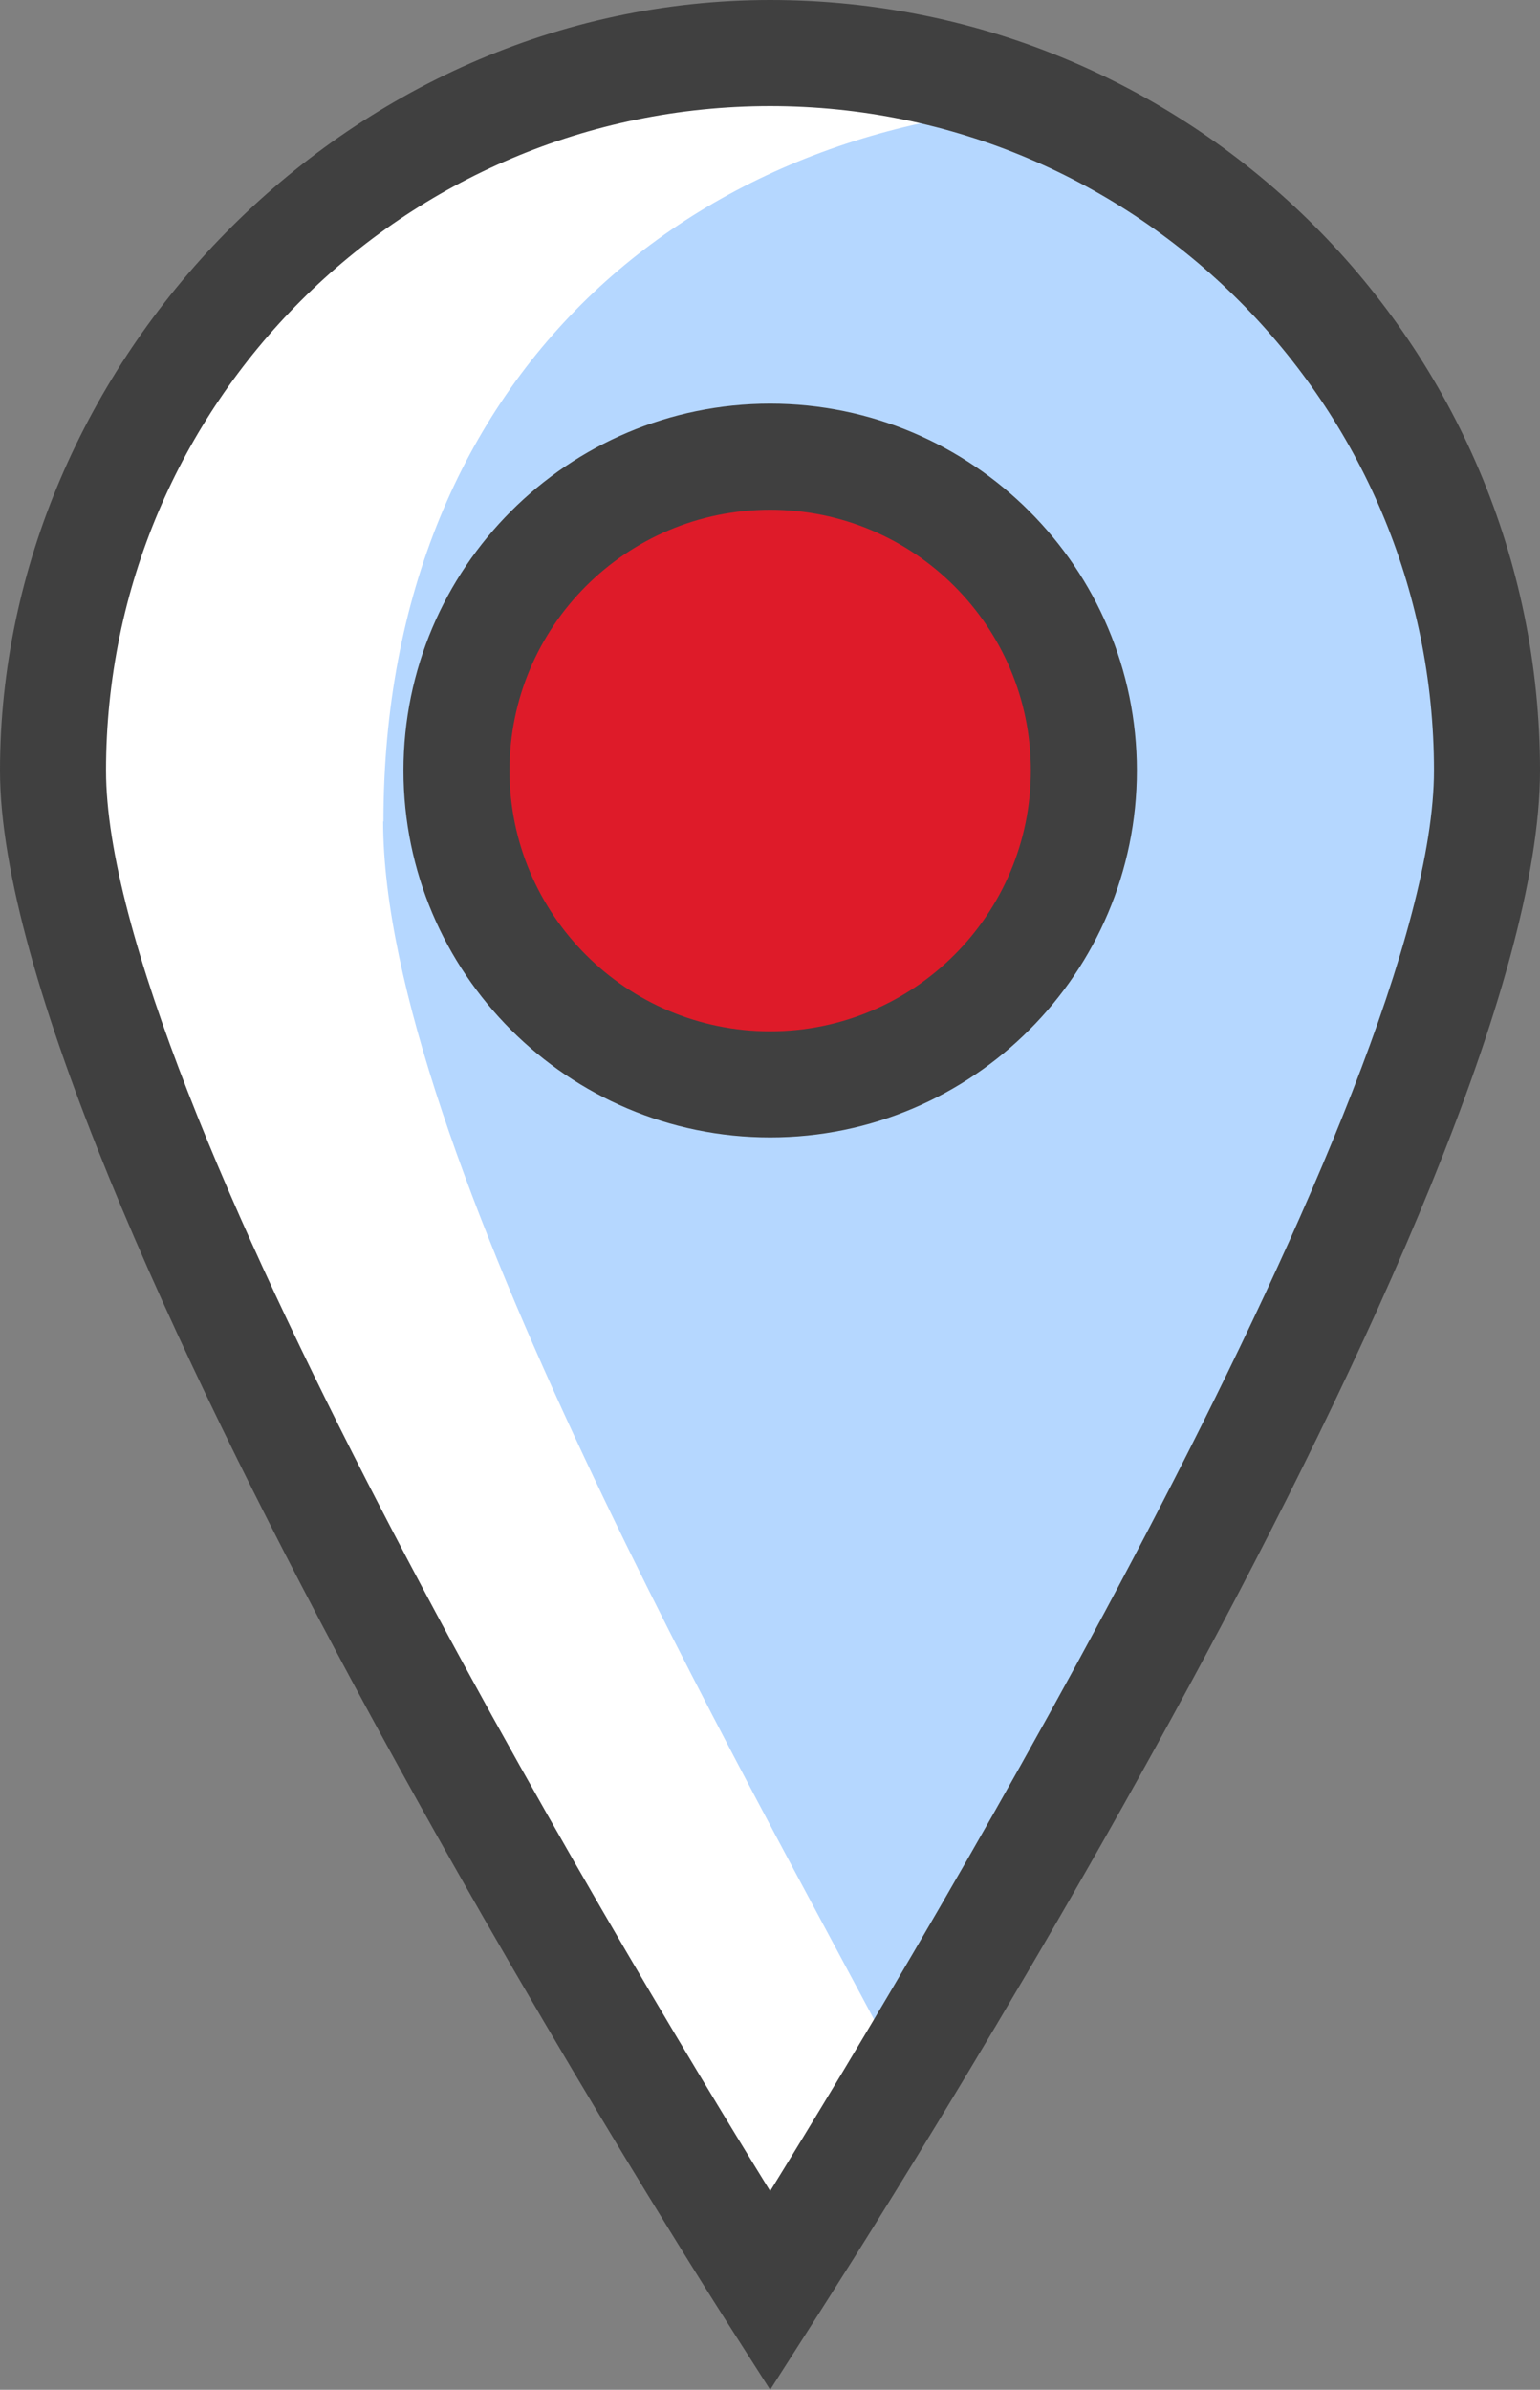
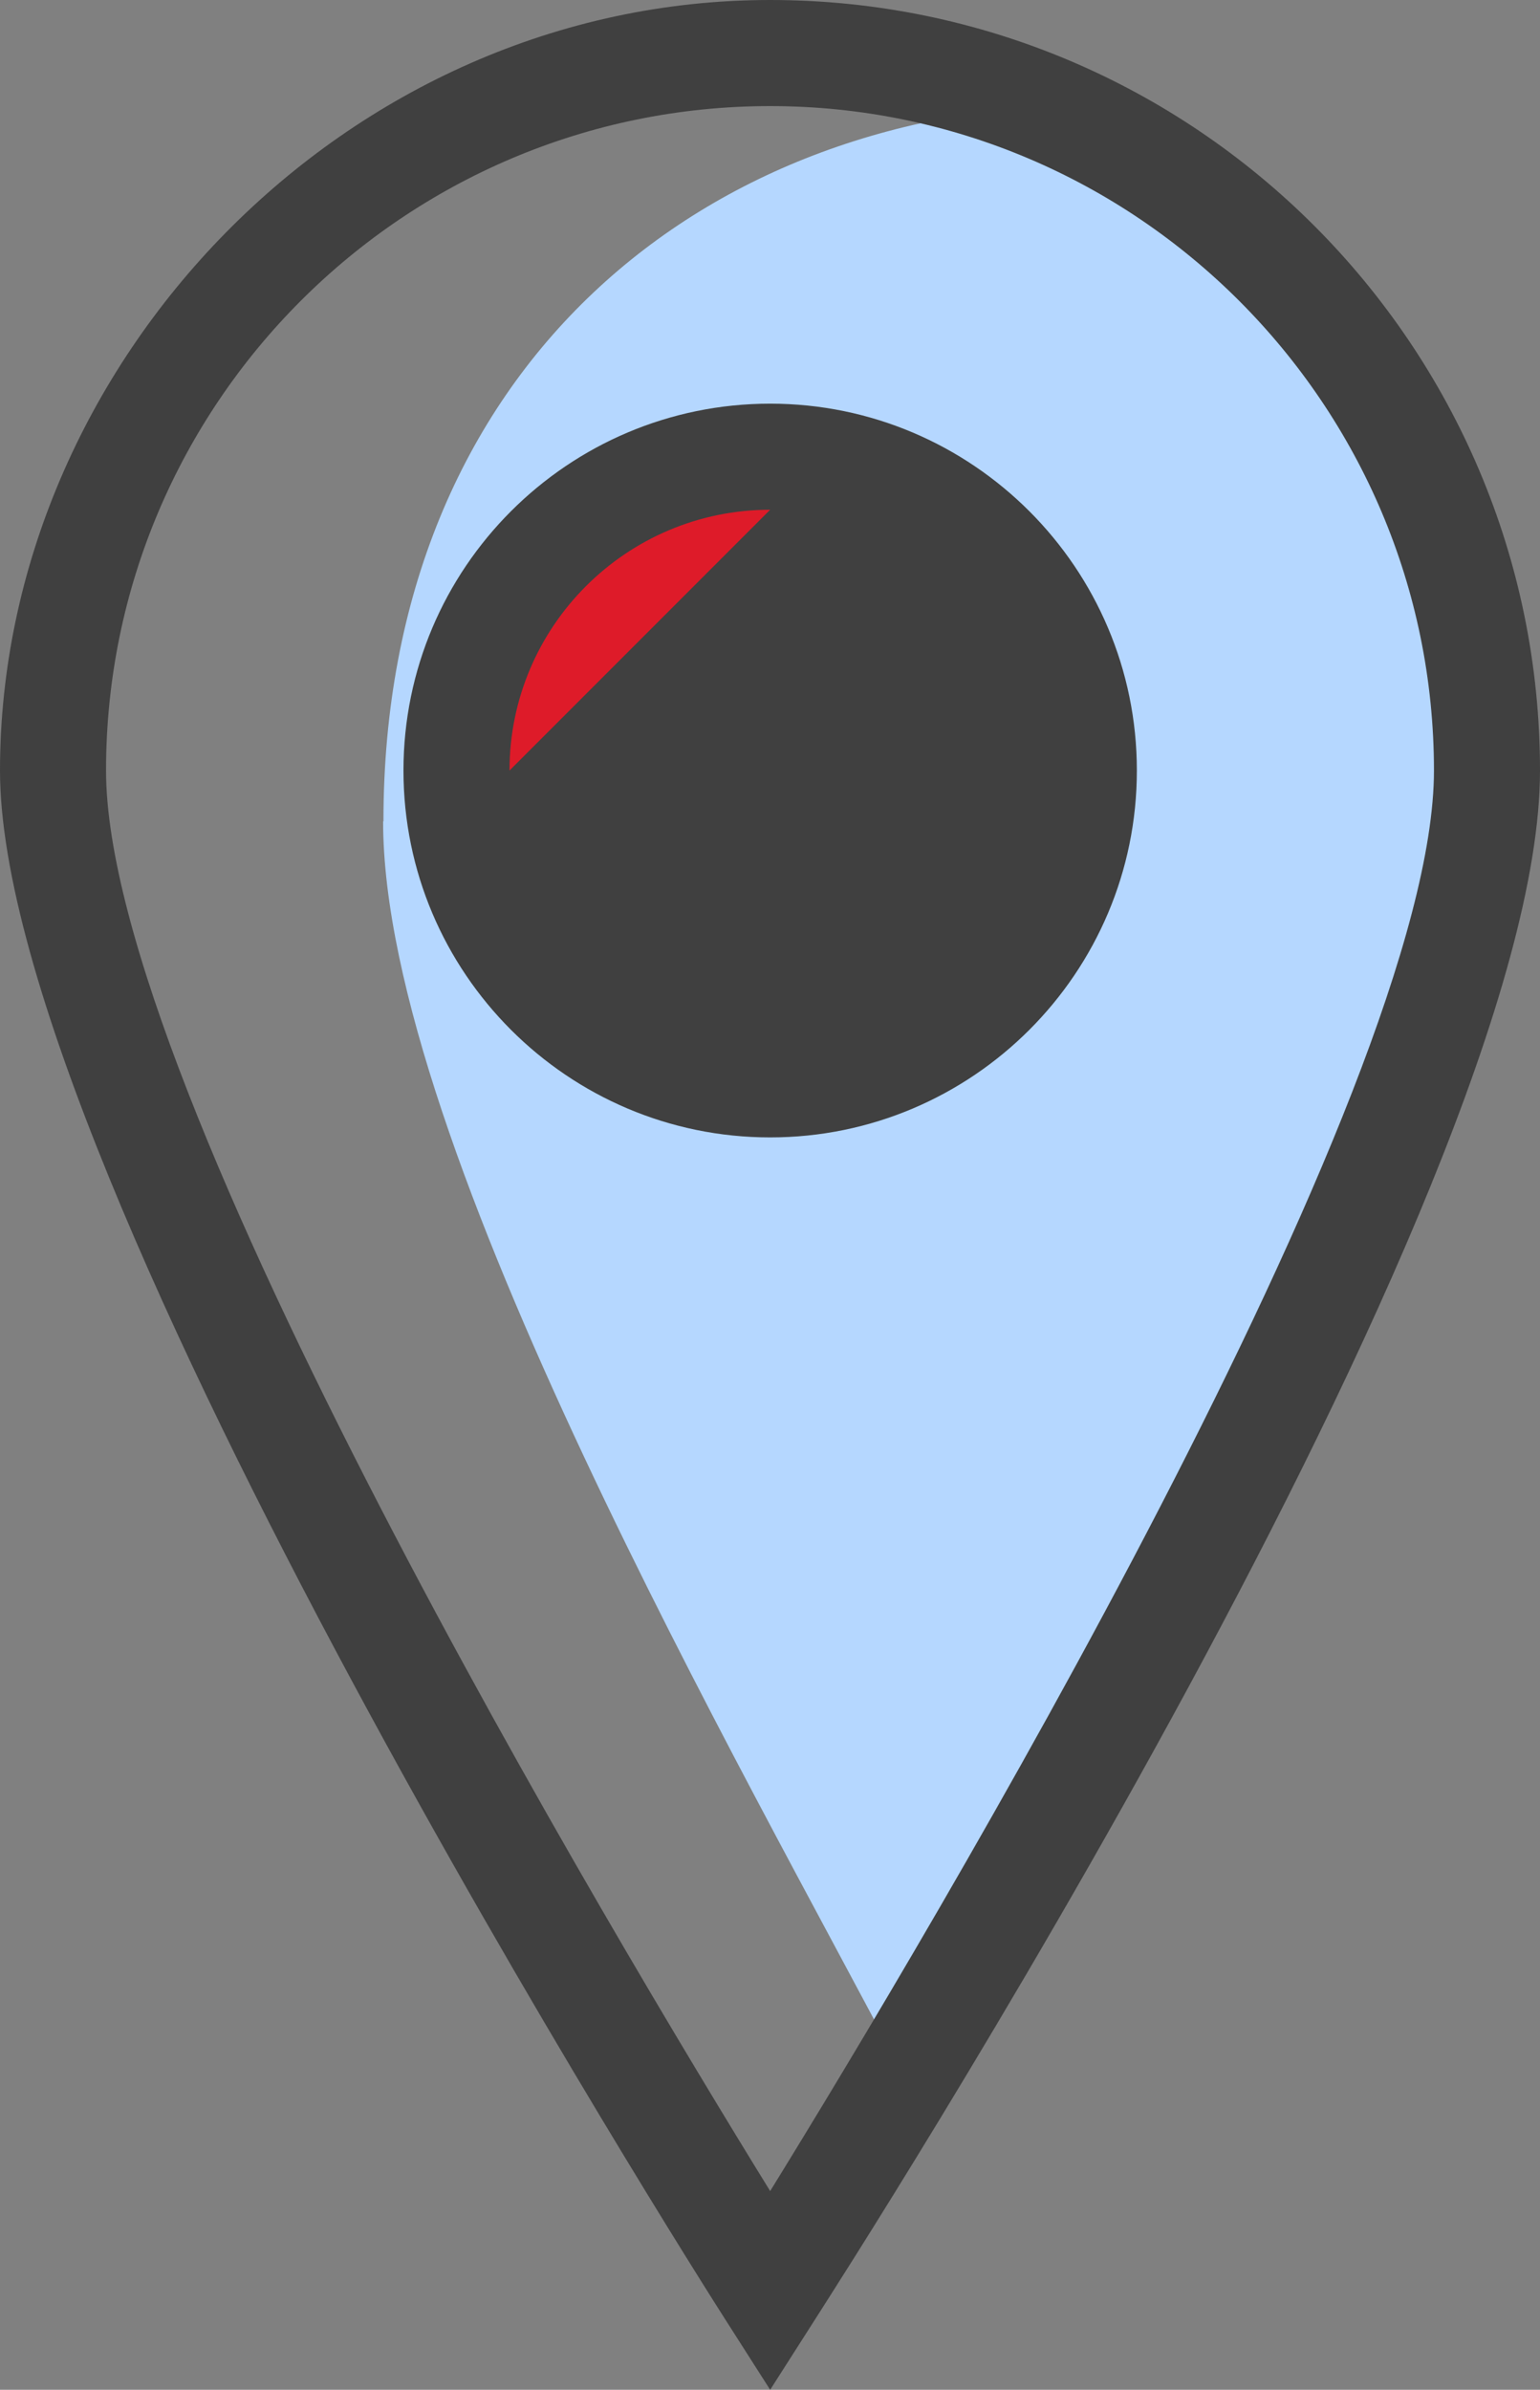
<svg xmlns="http://www.w3.org/2000/svg" id="Layer_2" width="46.91" height="72.76" viewBox="0 0 46.91 72.76">
  <rect x="0" y="0" width="46.91" height="72.76" fill="#808080" stroke="none" />
  <defs>
    <style>.cls-1{fill:#fff;}.cls-2{fill:#b5d7ff;}.cls-3{fill:#de1b29;}.cls-4{fill:#404040;}</style>
  </defs>
  <g id="Layer_1-2">
    <g>
-       <path class="cls-1" d="M1.62,23.46C1.62,11.4,11.39,1.61,23.46,1.61s21.84,9.78,21.84,21.84-21.84,46.3-21.84,46.3c0,0-21.84-34.24-21.84-46.3Z" />
      <path class="cls-2" d="M11.67,25.01c0,9.87,11.01,28.93,15.84,38.15,6.17-10.26,17.76-29.88,17.76-38.88,0-1.75-2.97-10.88-3.36-12.51-1.63-.39-6.64-8.6-8.39-8.6-12.06,0-21.84,8.02-21.84,21.84Z" />
      <path class="cls-3" d="M13.9,23.46c0-5.27,4.28-9.56,9.56-9.56s9.56,4.28,9.56,9.56-4.28,9.56-9.56,9.56-9.56-4.28-9.56-9.56Z" />
      <g>
        <path class="cls-4" d="M23.46,72.76l-1.36-2.13C21.19,69.21,0,35.85,0,23.46S10.52,0,23.46,0s23.45,10.52,23.45,23.46-21.19,45.75-22.09,47.17l-1.36,2.13ZM23.46,3.23C12.3,3.23,3.23,12.3,3.23,23.46c0,9.75,15.49,35.57,20.23,43.25,4.74-7.68,20.22-33.5,20.22-43.25,0-11.15-9.07-20.23-20.22-20.23Z" />
-         <path class="cls-4" d="M23.46,34.63c-6.16,0-11.17-5.01-11.17-11.17s5.01-11.17,11.17-11.17,11.17,5.01,11.17,11.17-5.01,11.17-11.17,11.17Zm0-19.11c-4.38,0-7.94,3.56-7.94,7.94s3.56,7.94,7.94,7.94,7.94-3.56,7.94-7.94-3.56-7.94-7.94-7.94Z" />
+         <path class="cls-4" d="M23.46,34.63c-6.16,0-11.17-5.01-11.17-11.17s5.01-11.17,11.17-11.17,11.17,5.01,11.17,11.17-5.01,11.17-11.17,11.17Zm0-19.11c-4.38,0-7.94,3.56-7.94,7.94Z" />
      </g>
    </g>
  </g>
</svg>